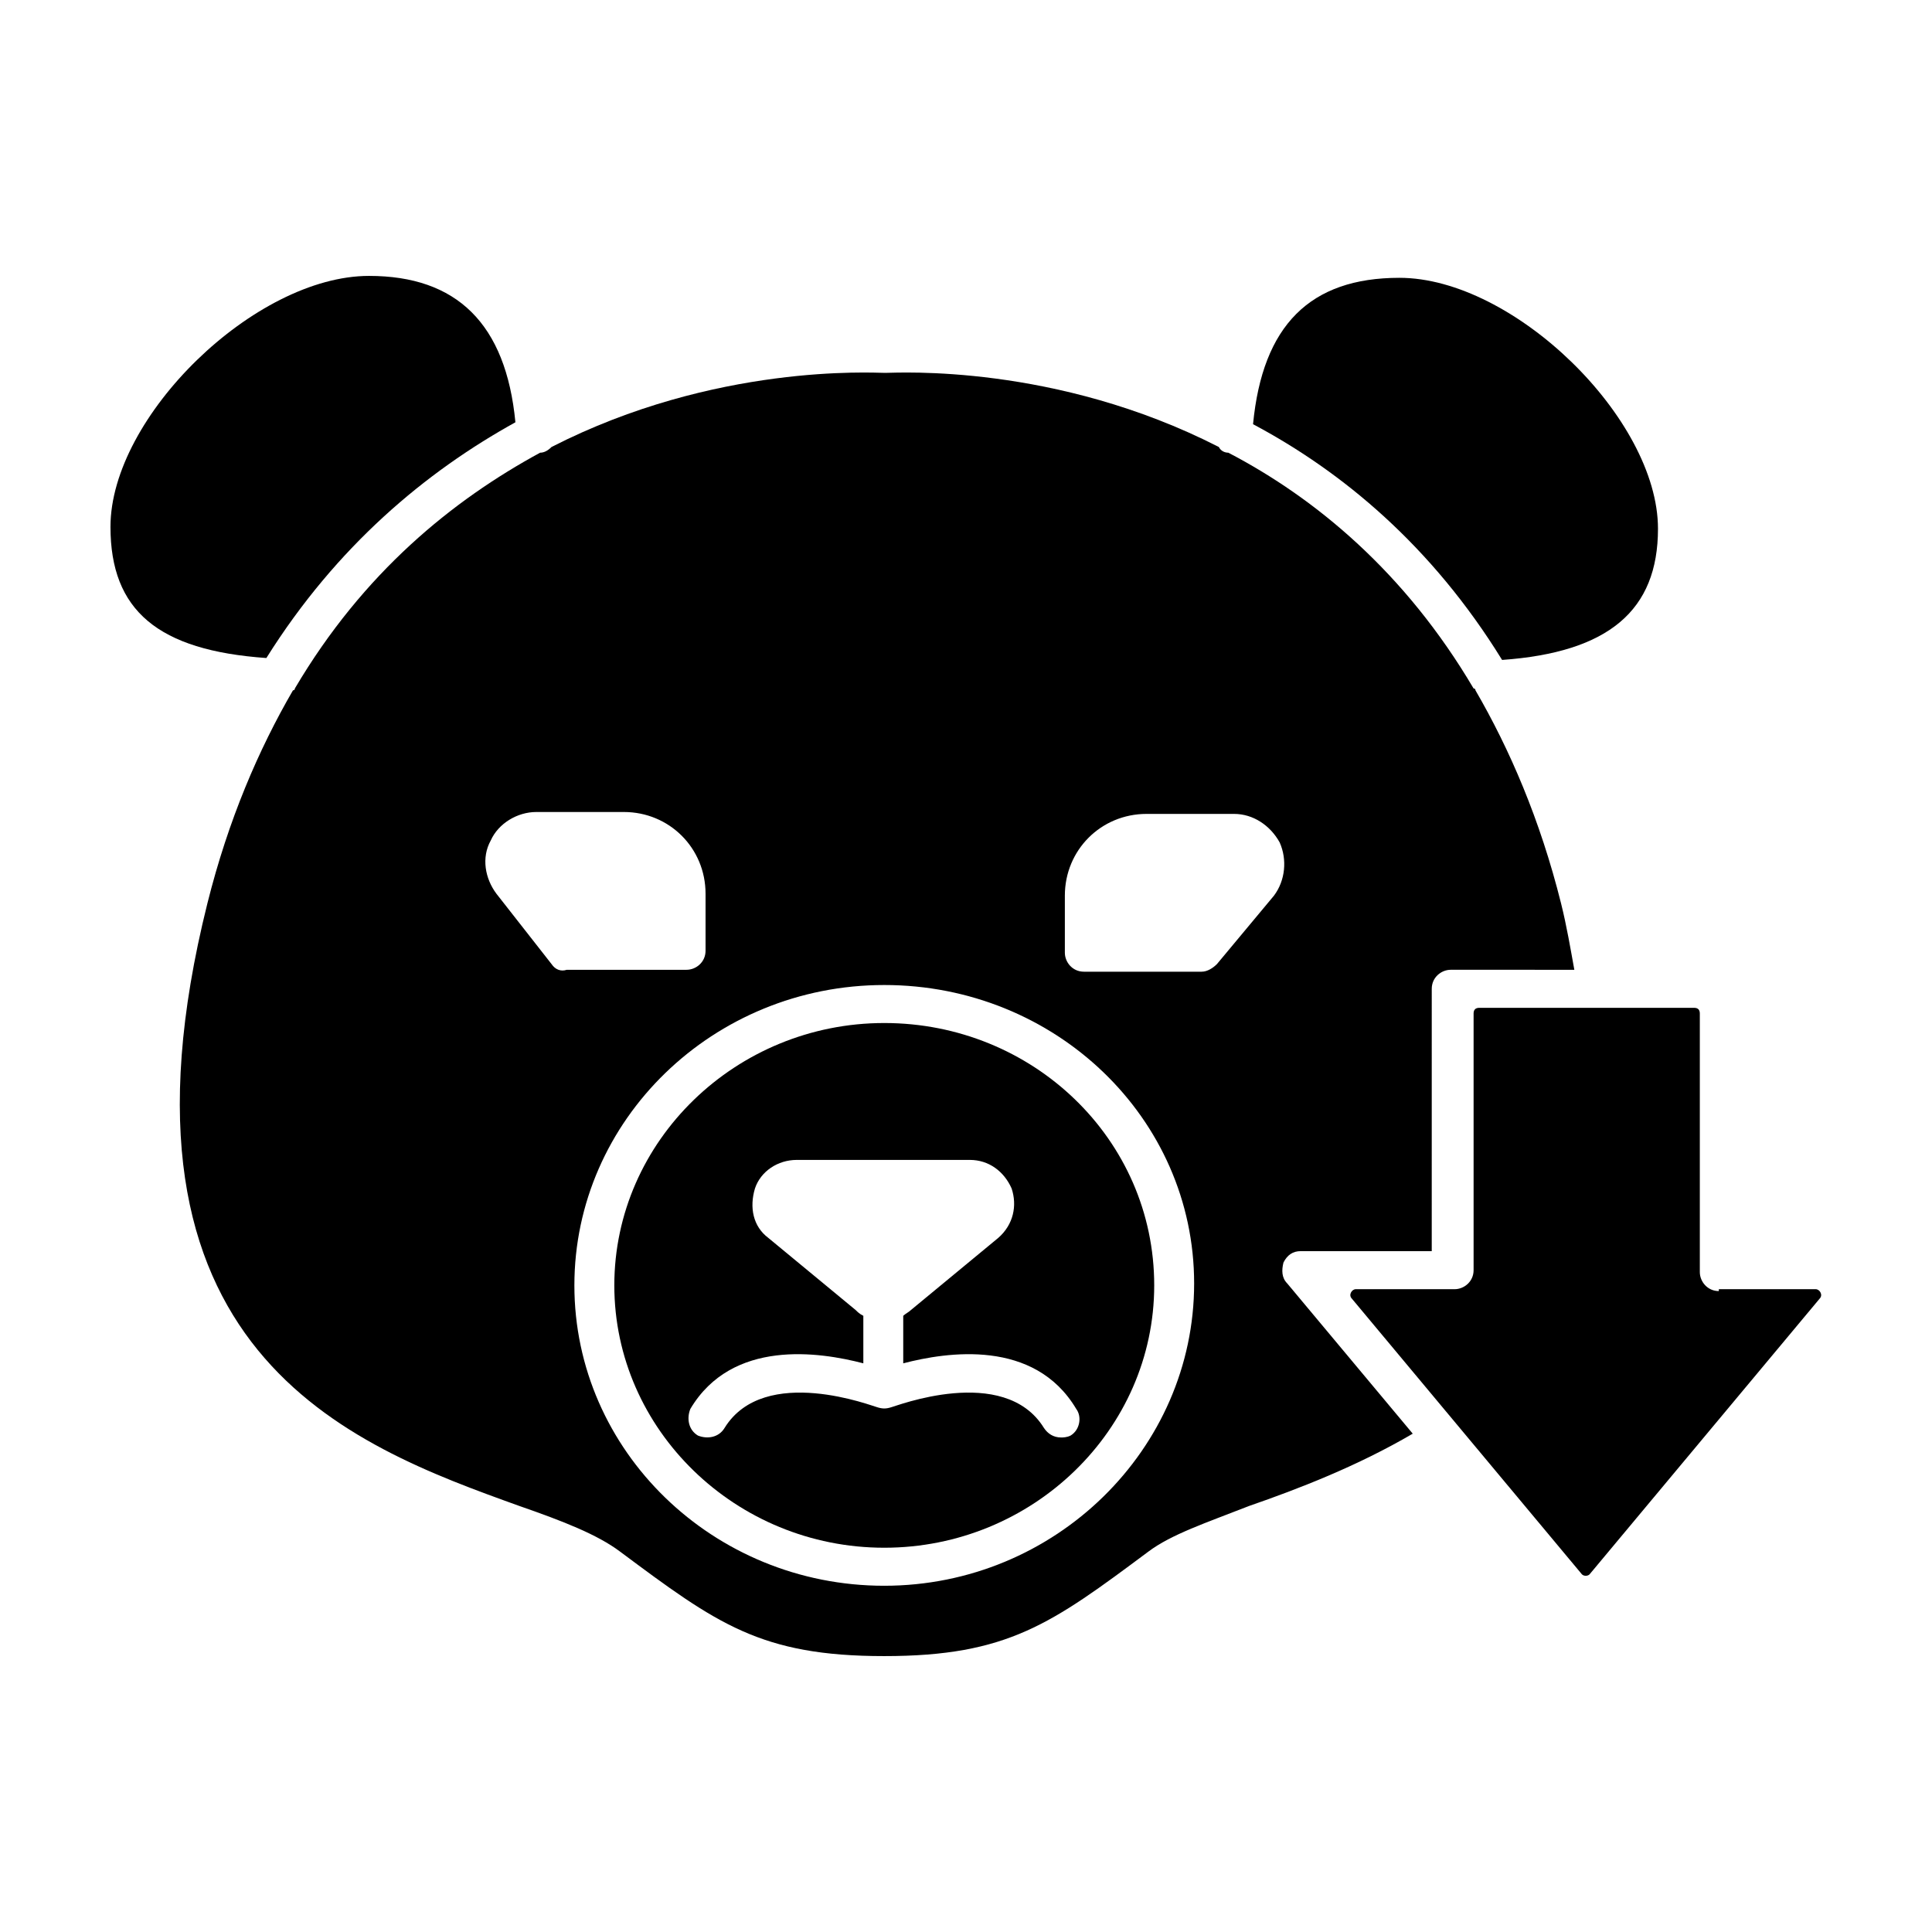
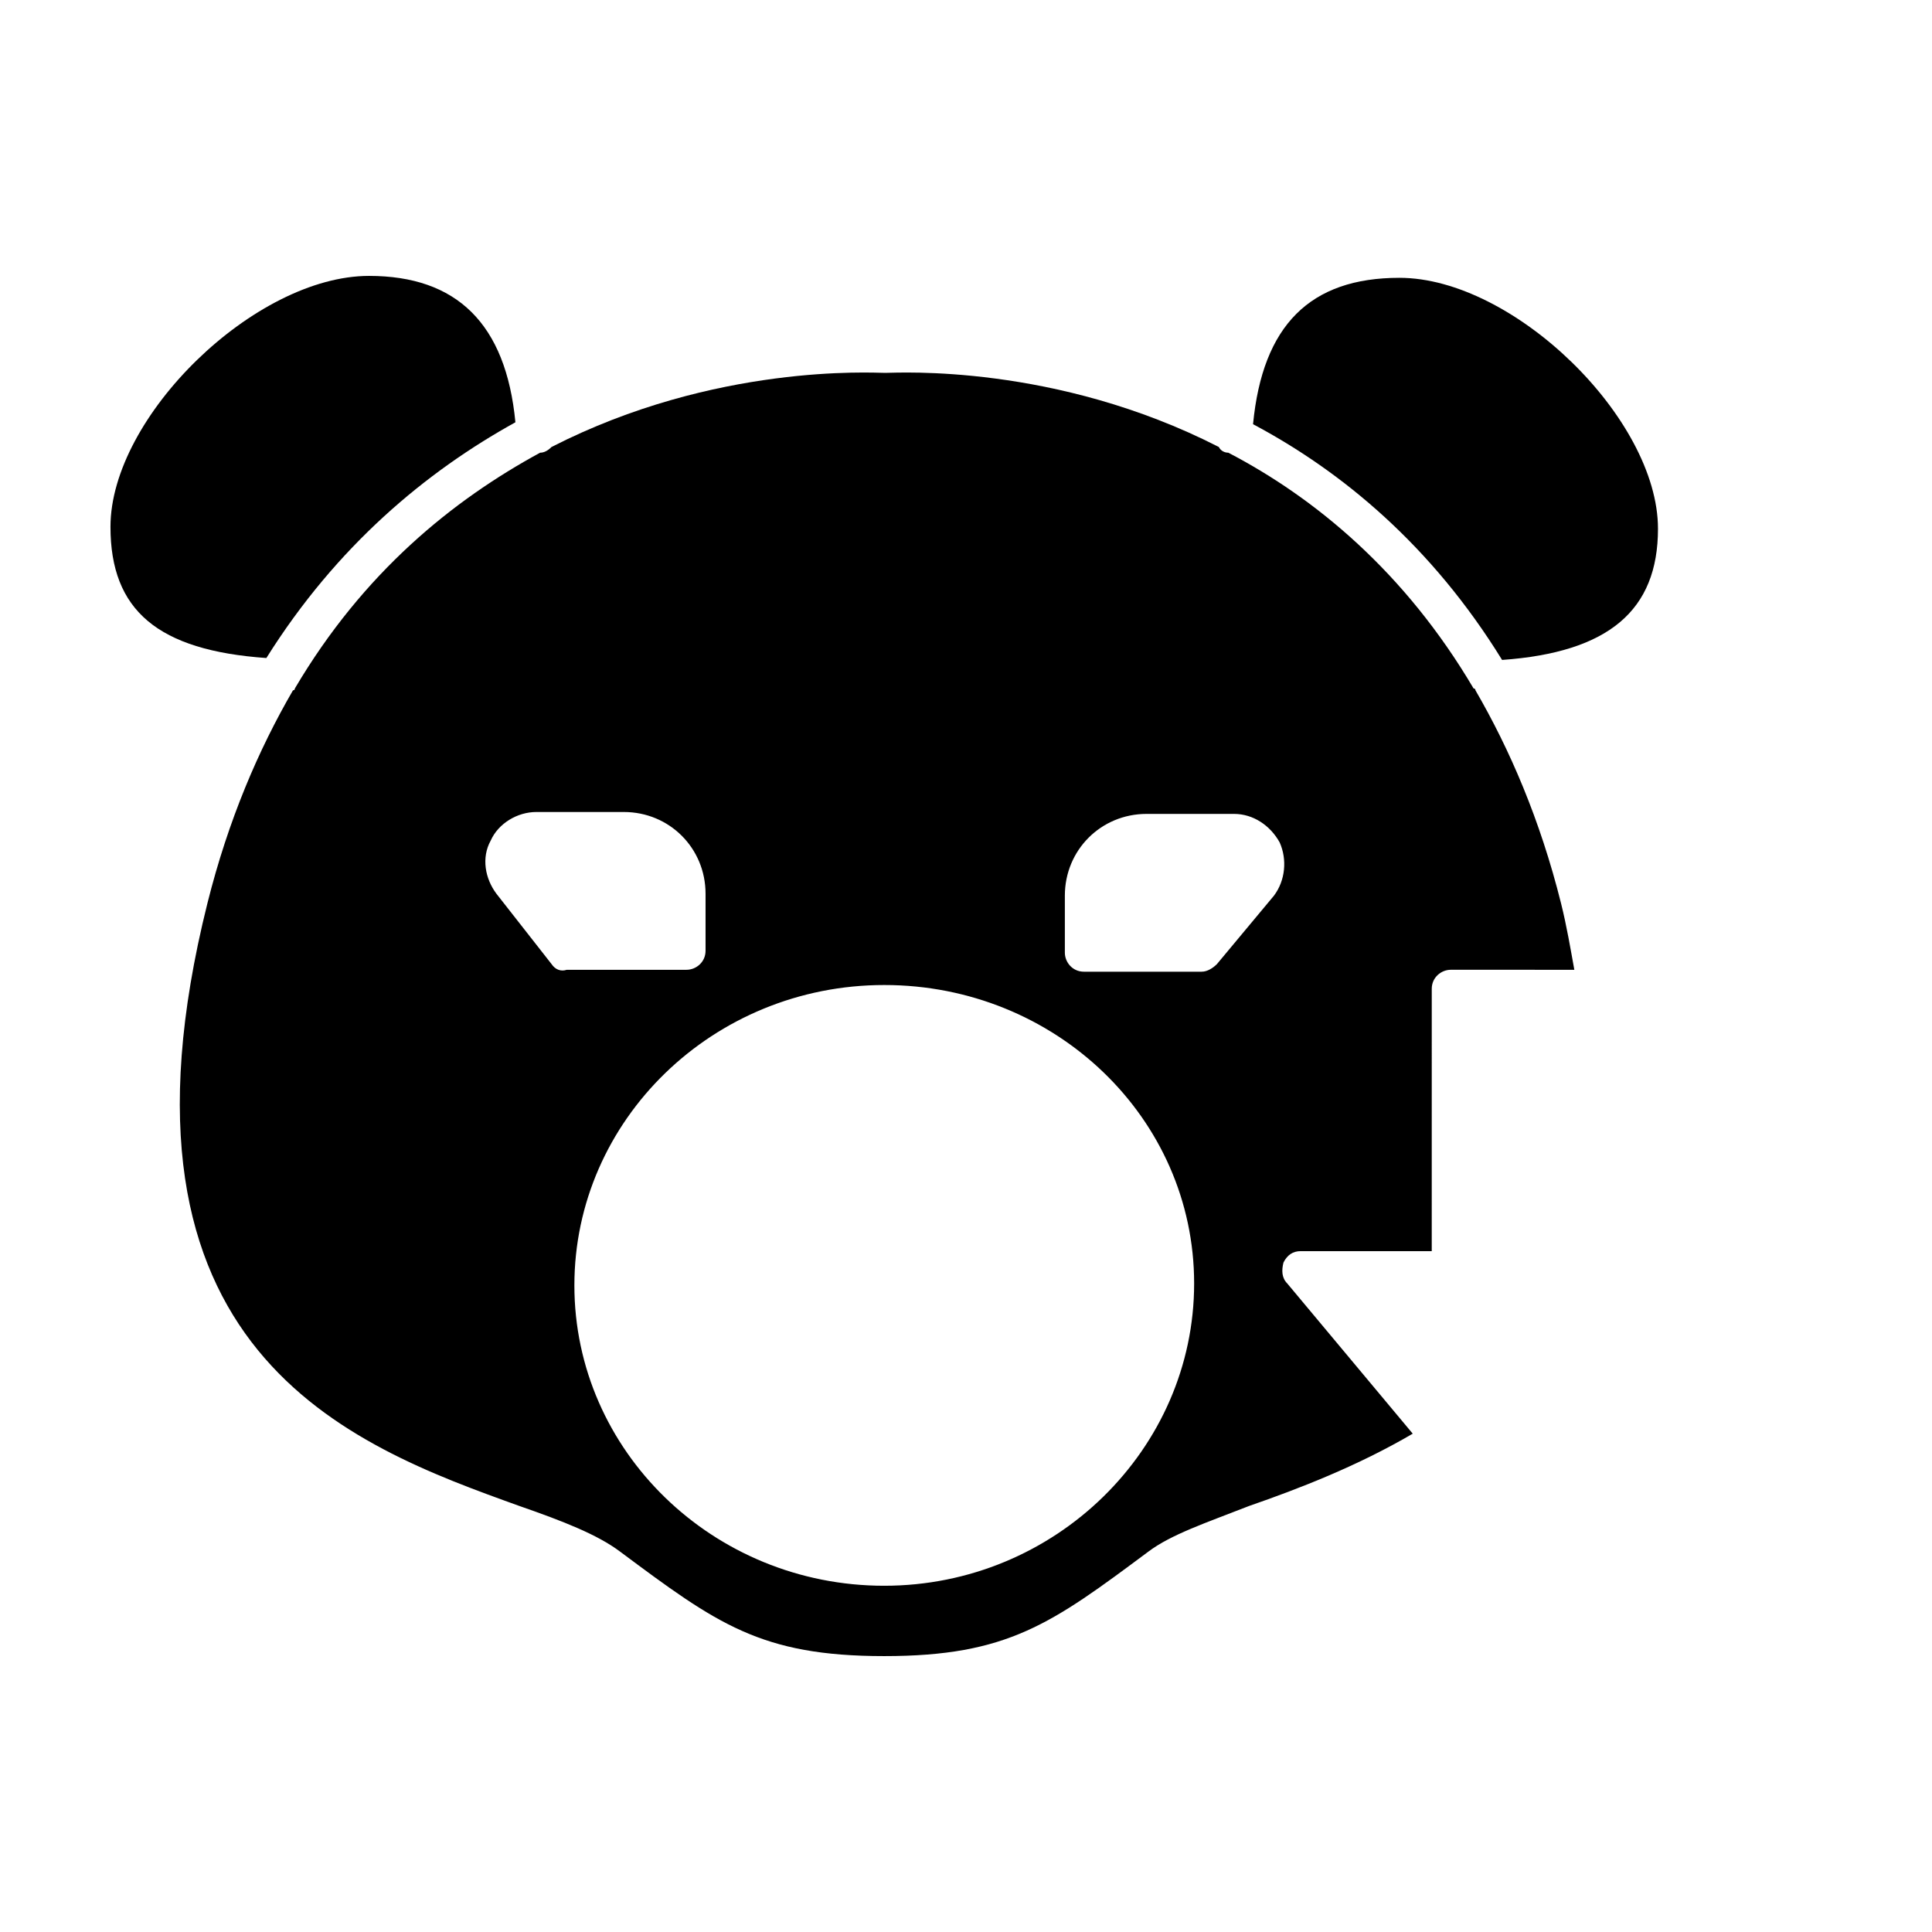
<svg xmlns="http://www.w3.org/2000/svg" fill="#000000" width="800px" height="800px" version="1.1" viewBox="144 144 512 512">
  <g>
    <path d="m542.07 318.89c28.215-2.016 41.312-13.098 41.312-34.762 0-29.223-38.289-66.504-68.52-66.504-23.68 0-36.273 12.594-38.793 38.793 23.68 12.594 47.359 32.242 66 62.473z" />
-     <path d="m378.34 415.11c-39.297 0-71.539 31.234-71.539 69.527 0 38.289 32.242 69.527 71.539 69.527 39.297 0 71.539-31.234 71.539-69.527 0-38.797-32.242-69.527-71.539-69.527zm49.371 109.33c-1.008 0.504-2.016 0.504-2.519 0.504-2.016 0-3.527-1.008-4.535-2.519-10.578-17.129-39.801-5.543-40.305-5.543-1.512 0.504-2.519 0.504-4.031 0-0.504 0-29.727-11.586-40.305 5.543-1.512 2.519-4.535 3.023-7.055 2.016-2.519-1.512-3.023-4.535-2.016-7.055 11.082-18.641 34.258-15.113 45.848-12.09v-12.594c-1.008-0.504-1.512-1.008-2.016-1.512l-23.176-19.145c-4.031-3.023-5.039-8.062-3.527-13.098 1.512-4.535 6.047-7.559 11.082-7.559h45.848c5.039 0 9.07 3.023 11.082 7.559 1.512 4.535 0.504 9.574-3.527 13.098l-23.176 19.145c-0.504 0.504-1.512 1.008-2.016 1.512v12.594c11.586-3.023 34.762-6.551 45.848 12.09 1.52 2.016 1.016 5.543-1.504 7.055z" />
    <path d="m280.59 255.91c-2.519-26.199-15.617-38.793-38.793-38.793-30.23 0-68.52 37.281-68.52 66.504 0 22.168 12.594 32.746 41.312 34.762 18.645-29.727 42.324-49.375 66-62.473z" />
    <path d="m484.13 478.59c1.008-2.016 2.519-3.023 4.535-3.023h34.762l0.004-69.527c0-3.023 2.519-5.039 5.039-5.039l32.746 0.004c-1.008-5.543-2.016-11.586-3.527-17.633-5.543-22.168-13.602-40.809-22.672-56.426 0 0 0-0.504-0.504-0.504-18.137-30.73-41.816-50.383-64.992-62.473-1.008 0-2.016-0.504-2.519-1.512-43.328-22.168-85.145-19.648-88.168-19.648h-0.504c-3.023 0-44.84-2.519-88.168 19.648-1.008 1.008-2.016 1.512-3.023 1.512-23.176 12.594-46.855 31.738-64.992 62.473 0 0 0 0.504-0.504 0.504-9.07 15.617-17.129 34.258-22.672 56.426-29.727 118.9 37.785 143.59 82.625 159.71 11.586 4.031 20.656 7.559 26.703 12.09 25.695 19.145 37.281 27.711 70.031 27.711 32.746 0 44.336-8.566 70.031-27.711 6.047-4.535 15.113-7.559 26.703-12.09 13.098-4.535 28.719-10.578 43.328-19.145l-33.25-39.801c-1.512-1.512-1.512-3.527-1.012-5.543zm-193.96-79.098-14.609-18.641c-3.023-4.031-4.031-9.574-1.512-14.105 2.016-4.535 7.055-7.559 12.09-7.559h23.176c12.09 0 21.664 9.574 21.664 21.664v15.113c0 3.023-2.519 5.039-5.039 5.039h-31.738c-1.512 0.504-3.023 0-4.031-1.512zm88.168 164.75c-45.344 0-82.121-35.77-82.121-79.602s36.777-79.602 82.121-79.602c45.34-0.004 82.121 35.266 82.121 79.094 0 43.832-36.781 80.109-82.121 80.109zm88.164-164.75c-1.008 1.008-2.519 2.016-4.031 2.016h-31.234c-3.023 0-5.039-2.519-5.039-5.039v-15.113c0-12.09 9.574-21.664 21.664-21.664h23.176c5.039 0 9.574 3.023 12.09 7.559 2.016 4.535 1.512 10.078-1.512 14.105z" />
-     <path d="m599.51 486.15c-3.023 0-5.039-2.519-5.039-5.039v-68.516c0-1.008-0.504-1.512-1.512-1.512h-56.93c-1.008 0-1.512 0.504-1.512 1.512v68.016c0 3.023-2.519 5.039-5.039 5.039h-26.199c-1.008 0-2.016 1.512-1.008 2.519l60.961 73.051c0.504 0.504 1.512 0.504 2.016 0l60.961-73.051c1.008-1.008 0-2.519-1.008-2.519l-25.691-0.004z" />
  </g>
</svg>